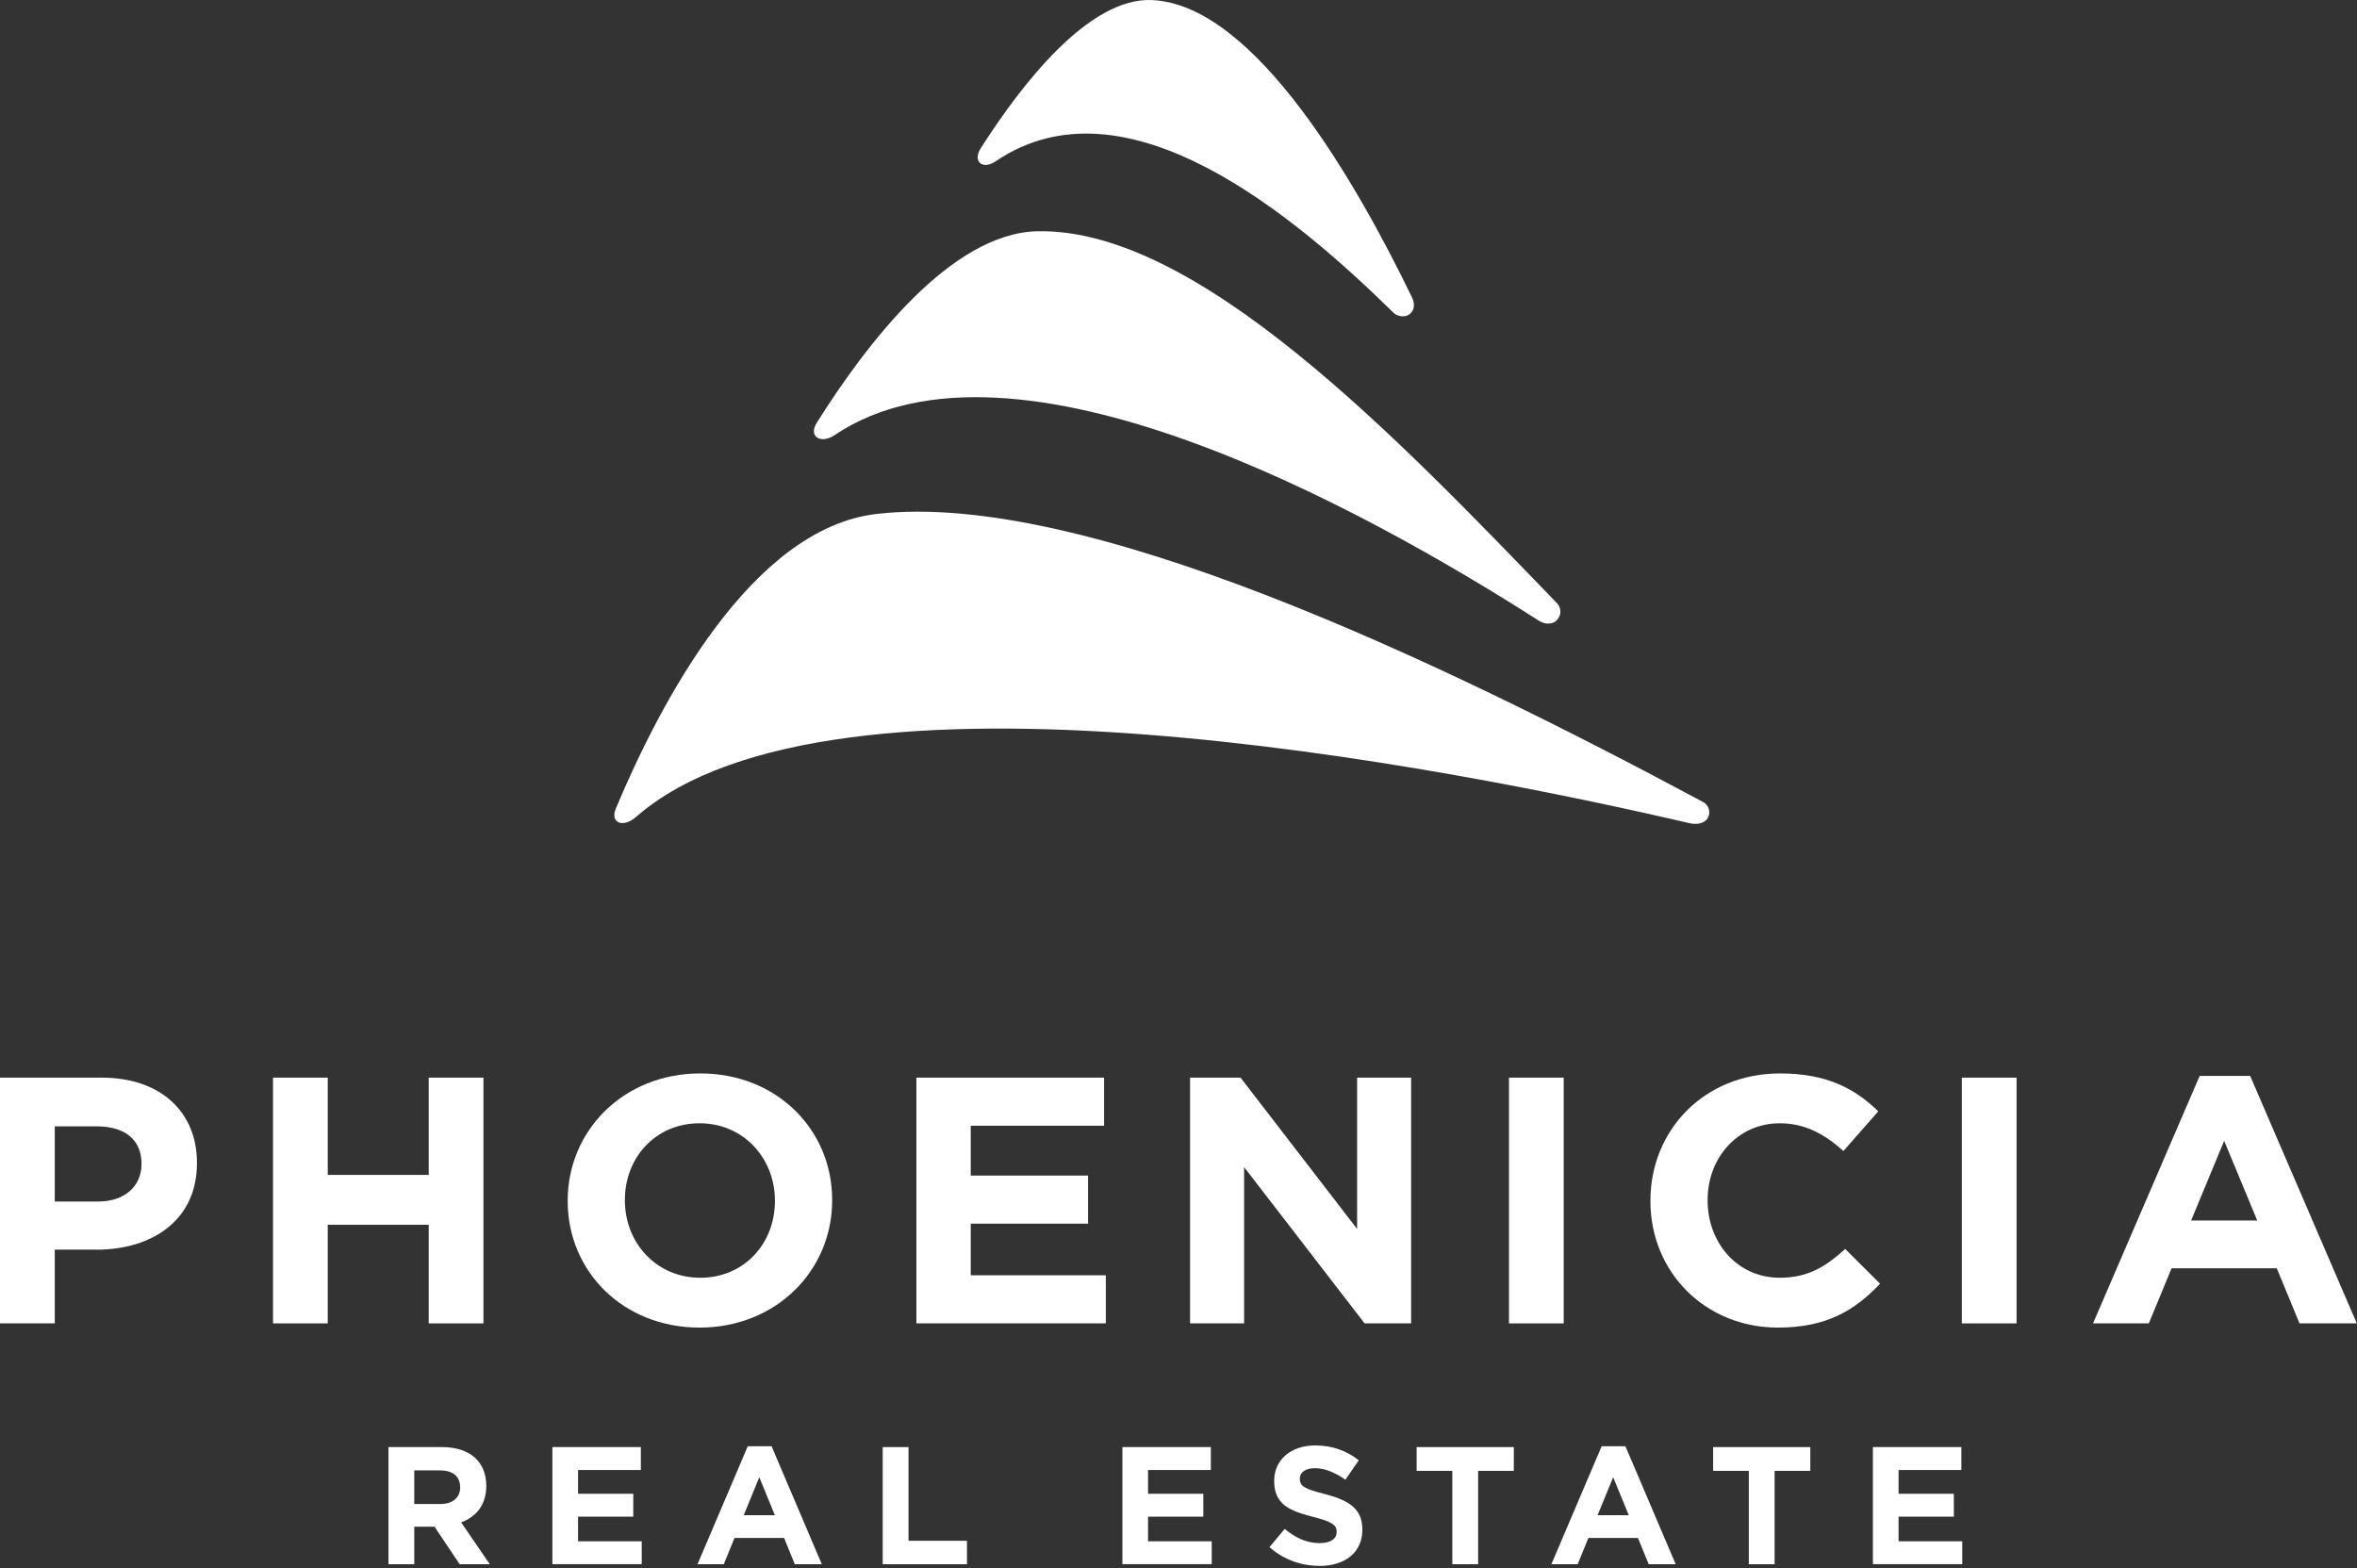
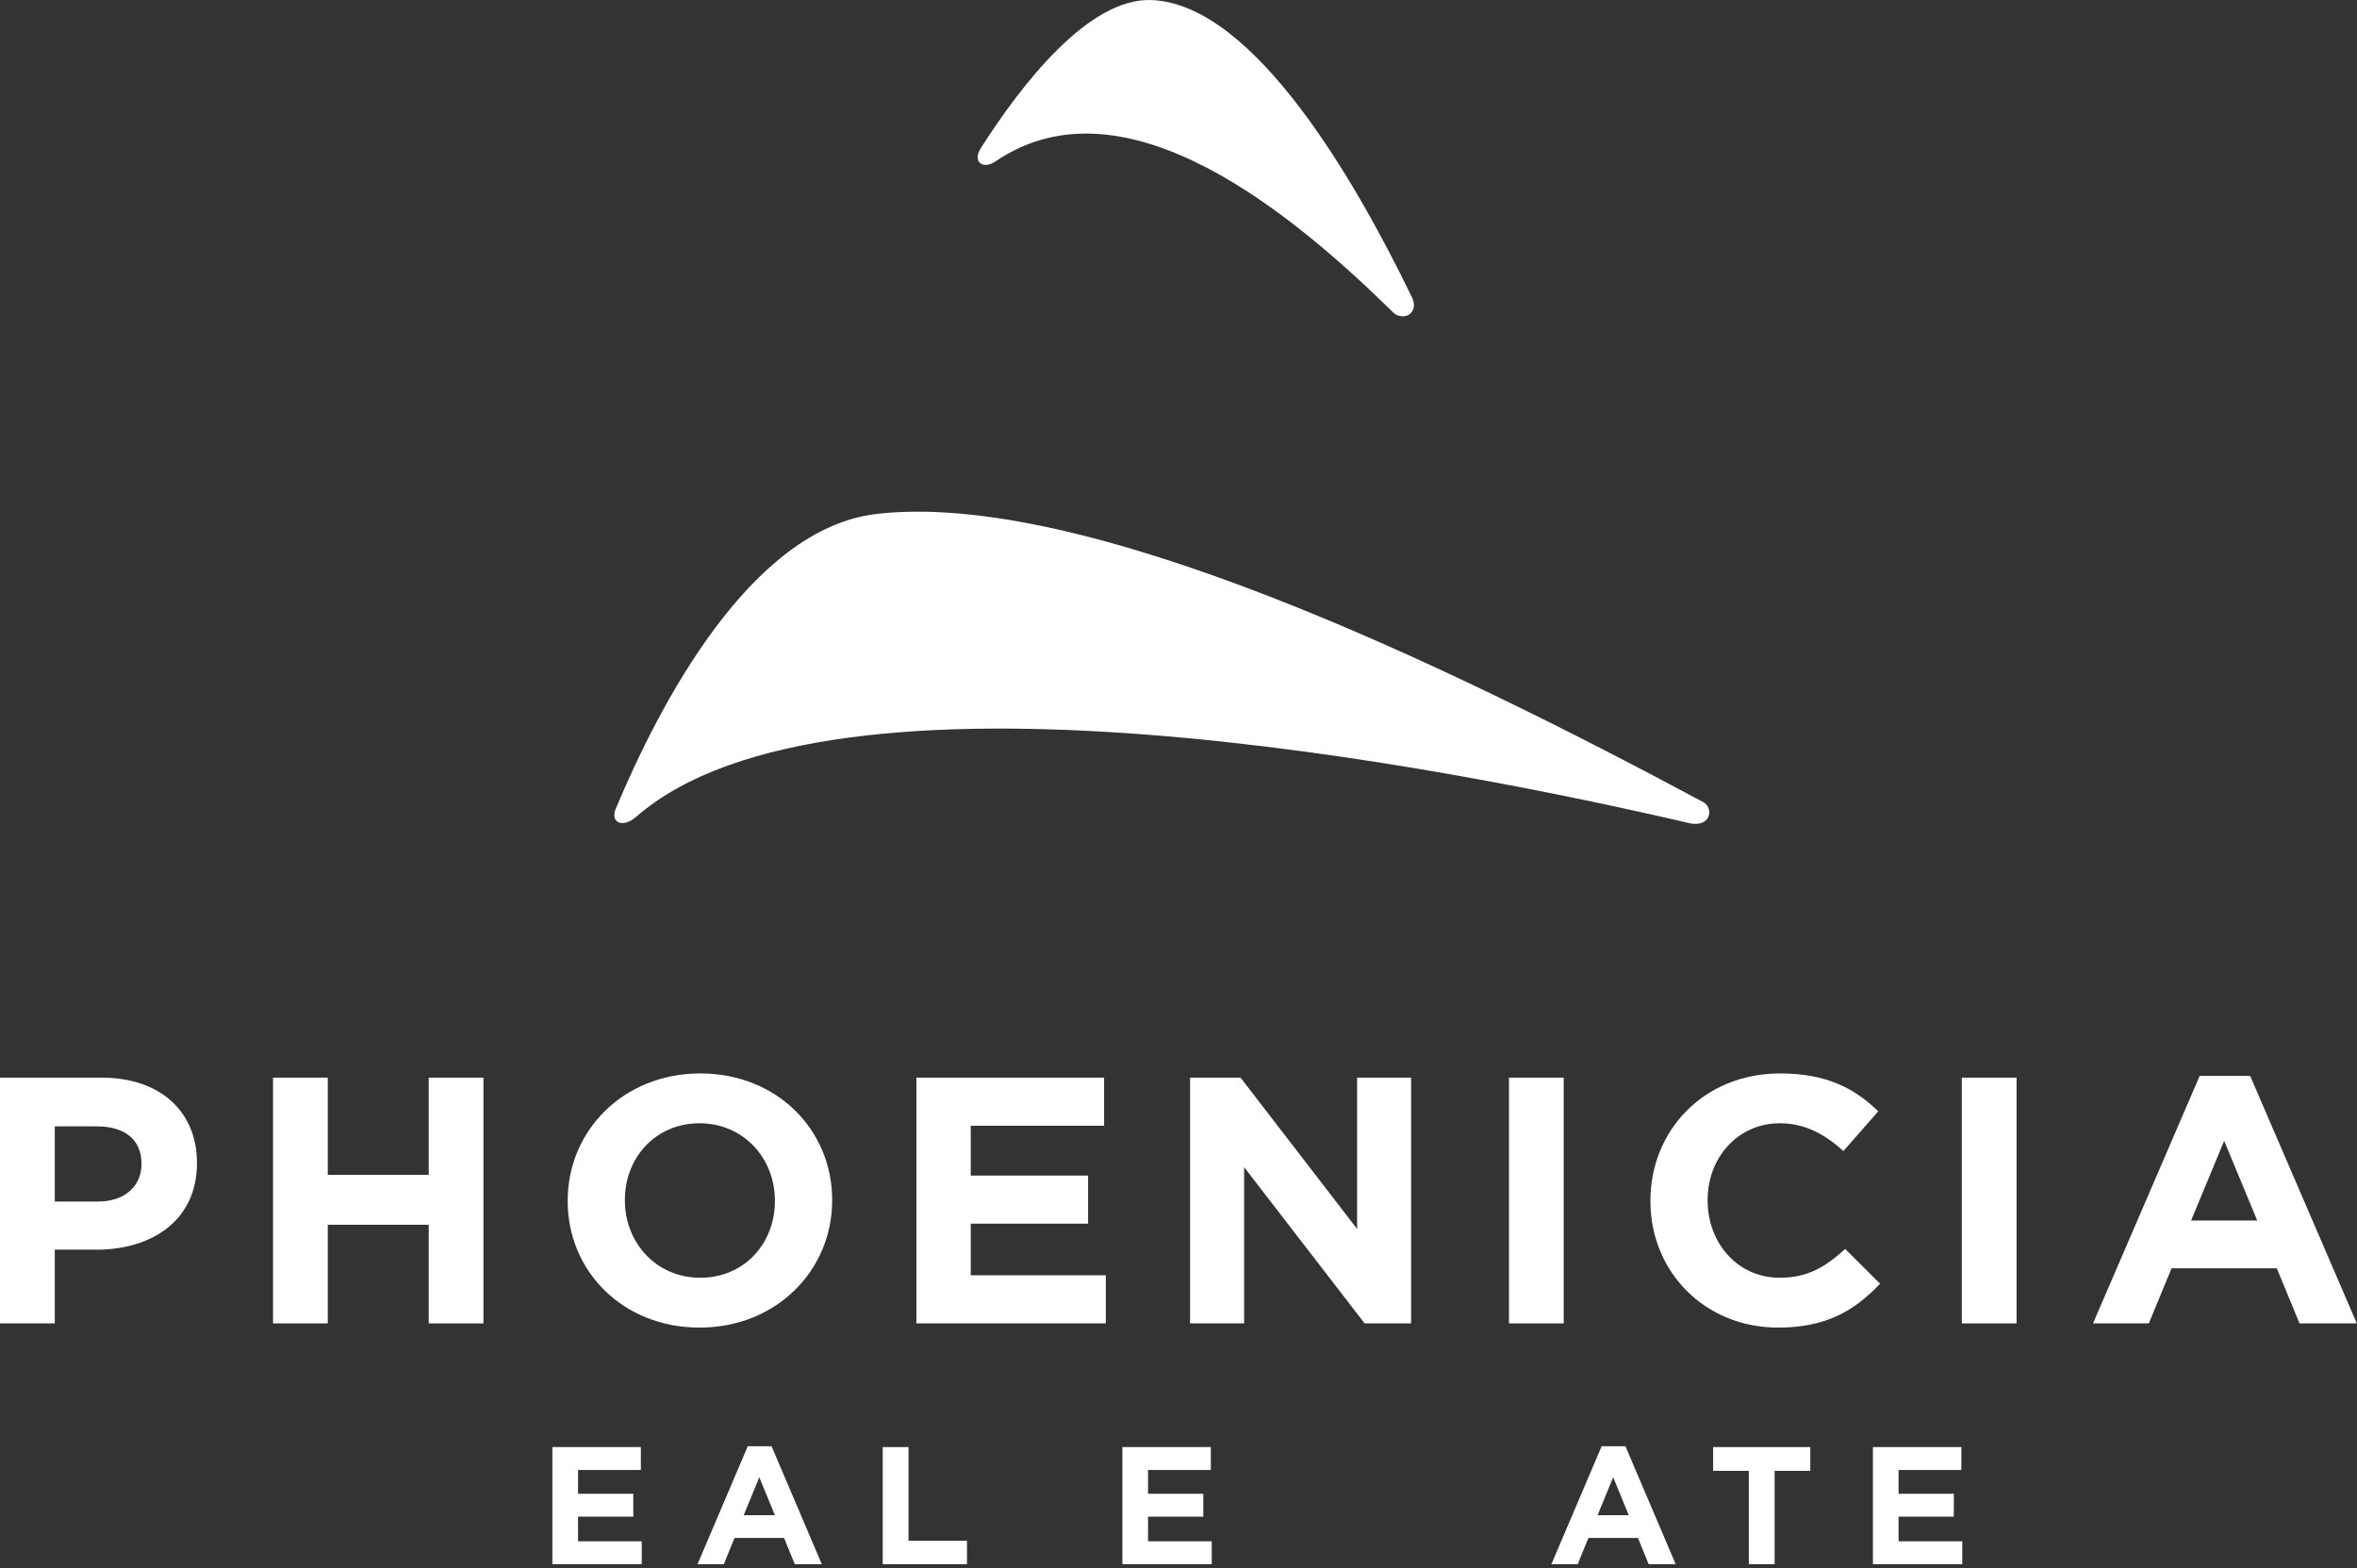
<svg xmlns="http://www.w3.org/2000/svg" width="227px" height="151px" viewBox="0 0 227 151" version="1.1">
  <rect x="0" y="0" width="227" height="151" fill="#333333" stroke="none" />
  <title>7496CC70-4F2D-44FA-8473-4938C14D98BB</title>
  <desc>Created with sketchtool.</desc>
  <g id="Page-1" stroke="none" stroke-width="1" fill="none" fill-rule="evenodd">
    <g id="09-CONTACT-US--phoenicia-" transform="translate(-82, -1755)" fill="#FFFFFF" fill-rule="nonzero">
      <g id="footer" transform="translate(-1, 1678)">
        <g id="Group-22">
          <g id="phoenicia-logo" transform="translate(83, 77)">
            <g id="Group" transform="translate(59, 0)">
              <path d="M2.254,78.672 C1.002,79.767 -0.268,79.245 0.309,77.867 C4.504,67.855 13.303,50.887 25.438,49.491 C45.357,47.198 79.775,63.7 105.065,77.257 C105.518,77.497 105.786,78.163 105.504,78.718 C105.158,79.397 104.248,79.397 103.767,79.286 C80.634,73.901 21.165,62.101 2.254,78.676 L2.254,78.672 Z" id="Path" />
-               <path d="M21.41,41.887 C20.025,42.812 18.837,42.031 19.65,40.732 C24.431,33.119 32.58,22.446 40.917,22.27 C56.327,21.947 75.58,42.165 90.963,58.102 C91.304,58.454 91.457,59.152 90.963,59.692 C90.464,60.247 89.665,60.067 89.24,59.794 C72.241,48.922 38.612,30.369 21.401,41.887 L21.41,41.887 Z" id="Path" />
              <path d="M36.903,15.526 C35.624,16.395 34.64,15.549 35.453,14.278 C39.361,8.154 45.828,-0.226 51.897,0.005 C61.94,0.388 71.867,18.073 76.975,28.612 C77.165,29.005 77.396,29.74 76.744,30.262 C76.32,30.604 75.562,30.466 75.234,30.142 C65.838,20.925 49.5,6.989 36.903,15.526 L36.903,15.526 Z" id="Path" />
            </g>
            <g id="Group" transform="translate(0, 103)">
              <path d="M9.279,17.343 L5.276,17.343 L5.276,24.444 L0,24.444 L0,0.778 L9.792,0.778 C15.511,0.778 18.969,4.124 18.969,8.961 L18.969,9.03 C18.969,14.507 14.653,17.347 9.279,17.347 L9.279,17.343 Z M13.628,9.058 C13.628,6.724 11.982,5.472 9.349,5.472 L5.276,5.472 L5.276,12.708 L9.452,12.708 C12.09,12.708 13.628,11.152 13.628,9.122 L13.628,9.053 L13.628,9.058 Z" id="Shape" />
              <polygon id="Path" points="41.289 24.444 41.289 14.945 31.566 14.945 31.566 24.444 26.295 24.444 26.295 0.778 31.566 0.778 31.566 10.144 41.289 10.144 41.289 0.778 46.56 0.778 46.56 24.444" />
              <path d="M67.374,24.849 C59.978,24.849 54.674,19.404 54.674,12.68 L54.674,12.611 C54.674,5.882 60.048,0.373 67.444,0.373 C74.84,0.373 80.144,5.818 80.144,12.542 L80.144,12.611 C80.144,19.34 74.771,24.849 67.374,24.849 Z M74.631,12.611 C74.631,8.556 71.62,5.173 67.374,5.173 C63.128,5.173 60.183,8.487 60.183,12.542 L60.183,12.611 C60.183,16.666 63.194,20.049 67.439,20.049 C71.685,20.049 74.631,16.735 74.631,12.68 L74.631,12.611 Z" id="Shape" />
              <polygon id="Path" points="88.258 24.444 88.258 0.778 106.332 0.778 106.332 5.408 93.492 5.408 93.492 10.209 104.79 10.209 104.79 14.839 93.492 14.839 93.492 19.81 106.5 19.81 106.5 24.44 88.254 24.44" />
              <polygon id="Path" points="131.425 24.444 119.82 9.398 119.82 24.444 114.614 24.444 114.614 0.778 119.475 0.778 130.703 15.35 130.703 0.778 135.904 0.778 135.904 24.444 131.421 24.444" />
              <polygon id="Path" points="145.328 24.444 145.328 0.778 150.599 0.778 150.599 24.444" />
              <path d="M171.241,24.849 C164.19,24.849 158.951,19.474 158.951,12.68 L158.951,12.611 C158.951,5.882 164.087,0.373 171.446,0.373 C175.967,0.373 178.67,1.859 180.893,4.023 L177.538,7.843 C175.687,6.186 173.804,5.173 171.409,5.173 C167.368,5.173 164.46,8.487 164.46,12.542 L164.46,12.611 C164.46,16.666 167.303,20.049 171.409,20.049 C174.149,20.049 175.827,18.967 177.71,17.278 L181.066,20.624 C178.6,23.229 175.864,24.849 171.241,24.849 Z" id="Path" />
              <polygon id="Path" points="188.942 24.444 188.942 0.778 194.213 0.778 194.213 24.444" />
-               <path d="M221.464,24.444 L219.274,19.138 L209.141,19.138 L206.951,24.444 L201.577,24.444 L211.849,0.608 L216.71,0.608 L226.982,24.444 L221.469,24.444 L221.464,24.444 Z M214.207,6.862 L211.024,14.535 L217.391,14.535 L214.207,6.862 L214.207,6.862 Z" id="Shape" />
+               <path d="M221.464,24.444 L219.274,19.138 L209.141,19.138 L206.951,24.444 L201.577,24.444 L211.849,0.608 L216.71,0.608 L226.982,24.444 L221.464,24.444 Z M214.207,6.862 L211.024,14.535 L217.391,14.535 L214.207,6.862 L214.207,6.862 Z" id="Shape" />
            </g>
            <g id="Group" transform="translate(37, 139)">
-               <path d="M7.268,11.635 L4.848,8.025 L2.898,8.025 L2.898,11.635 L0.413,11.635 L0.413,0.356 L5.575,0.356 C8.238,0.356 9.832,1.756 9.832,4.078 L9.832,4.111 C9.832,5.932 8.848,7.075 7.413,7.608 L10.17,11.635 L7.268,11.635 L7.268,11.635 Z M7.314,4.209 C7.314,3.146 6.574,2.599 5.364,2.599 L2.898,2.599 L2.898,5.838 L5.416,5.838 C6.625,5.838 7.319,5.192 7.319,4.242 L7.319,4.209 L7.314,4.209 Z" id="Shape" />
              <polygon id="Path" points="16.2 11.635 16.2 0.356 24.719 0.356 24.719 2.561 18.671 2.561 18.671 4.851 23.992 4.851 23.992 7.056 18.671 7.056 18.671 9.425 24.804 9.425 24.804 11.63 16.204 11.63" />
              <path d="M39.545,11.635 L38.514,9.107 L33.74,9.107 L32.709,11.635 L30.177,11.635 L35.016,0.276 L37.309,0.276 L42.147,11.635 L39.55,11.635 L39.545,11.635 Z M36.127,3.259 L34.627,6.915 L37.627,6.915 L36.127,3.259 L36.127,3.259 Z" id="Shape" />
              <polygon id="Path" points="48.013 11.635 48.013 0.356 50.498 0.356 50.498 9.378 56.129 9.378 56.129 11.635" />
              <polygon id="Path" points="71.096 11.635 71.096 0.356 79.615 0.356 79.615 2.561 73.567 2.561 73.567 4.851 78.889 4.851 78.889 7.056 73.567 7.056 73.567 9.425 79.7 9.425 79.7 11.63 71.1 11.63" />
-               <path d="M90.052,11.794 C88.341,11.794 86.616,11.199 85.261,9.991 L86.728,8.236 C87.746,9.074 88.81,9.603 90.099,9.603 C91.117,9.603 91.731,9.2 91.731,8.54 L91.731,8.507 C91.731,7.88 91.342,7.557 89.457,7.075 C87.183,6.494 85.715,5.867 85.715,3.629 L85.715,3.596 C85.715,1.55 87.361,0.197 89.668,0.197 C91.314,0.197 92.716,0.712 93.864,1.629 L92.575,3.497 C91.576,2.805 90.592,2.388 89.64,2.388 C88.688,2.388 88.186,2.823 88.186,3.371 L88.186,3.404 C88.186,4.144 88.669,4.387 90.625,4.888 C92.917,5.483 94.207,6.307 94.207,8.273 L94.207,8.306 C94.207,10.544 92.495,11.803 90.062,11.803 L90.052,11.794 Z" id="Path" />
-               <polygon id="Path" points="105.357 2.645 105.357 11.635 102.872 11.635 102.872 2.645 99.435 2.645 99.435 0.356 108.793 0.356 108.793 2.645" />
              <path d="M121.781,11.635 L120.75,9.107 L115.977,9.107 L114.945,11.635 L112.413,11.635 L117.252,0.276 L119.545,0.276 L124.384,11.635 L121.786,11.635 L121.781,11.635 Z M118.363,3.259 L116.863,6.915 L119.864,6.915 L118.363,3.259 Z" id="Shape" />
              <polygon id="Path" points="133.911 2.645 133.911 11.635 131.426 11.635 131.426 2.645 127.989 2.645 127.989 0.356 137.348 0.356 137.348 2.645" />
              <polygon id="Path" points="143.378 11.635 143.378 0.356 151.897 0.356 151.897 2.561 145.849 2.561 145.849 4.851 151.171 4.851 151.171 7.056 145.849 7.056 145.849 9.425 151.982 9.425 151.982 11.63 143.383 11.63" />
            </g>
          </g>
        </g>
      </g>
    </g>
  </g>
</svg>